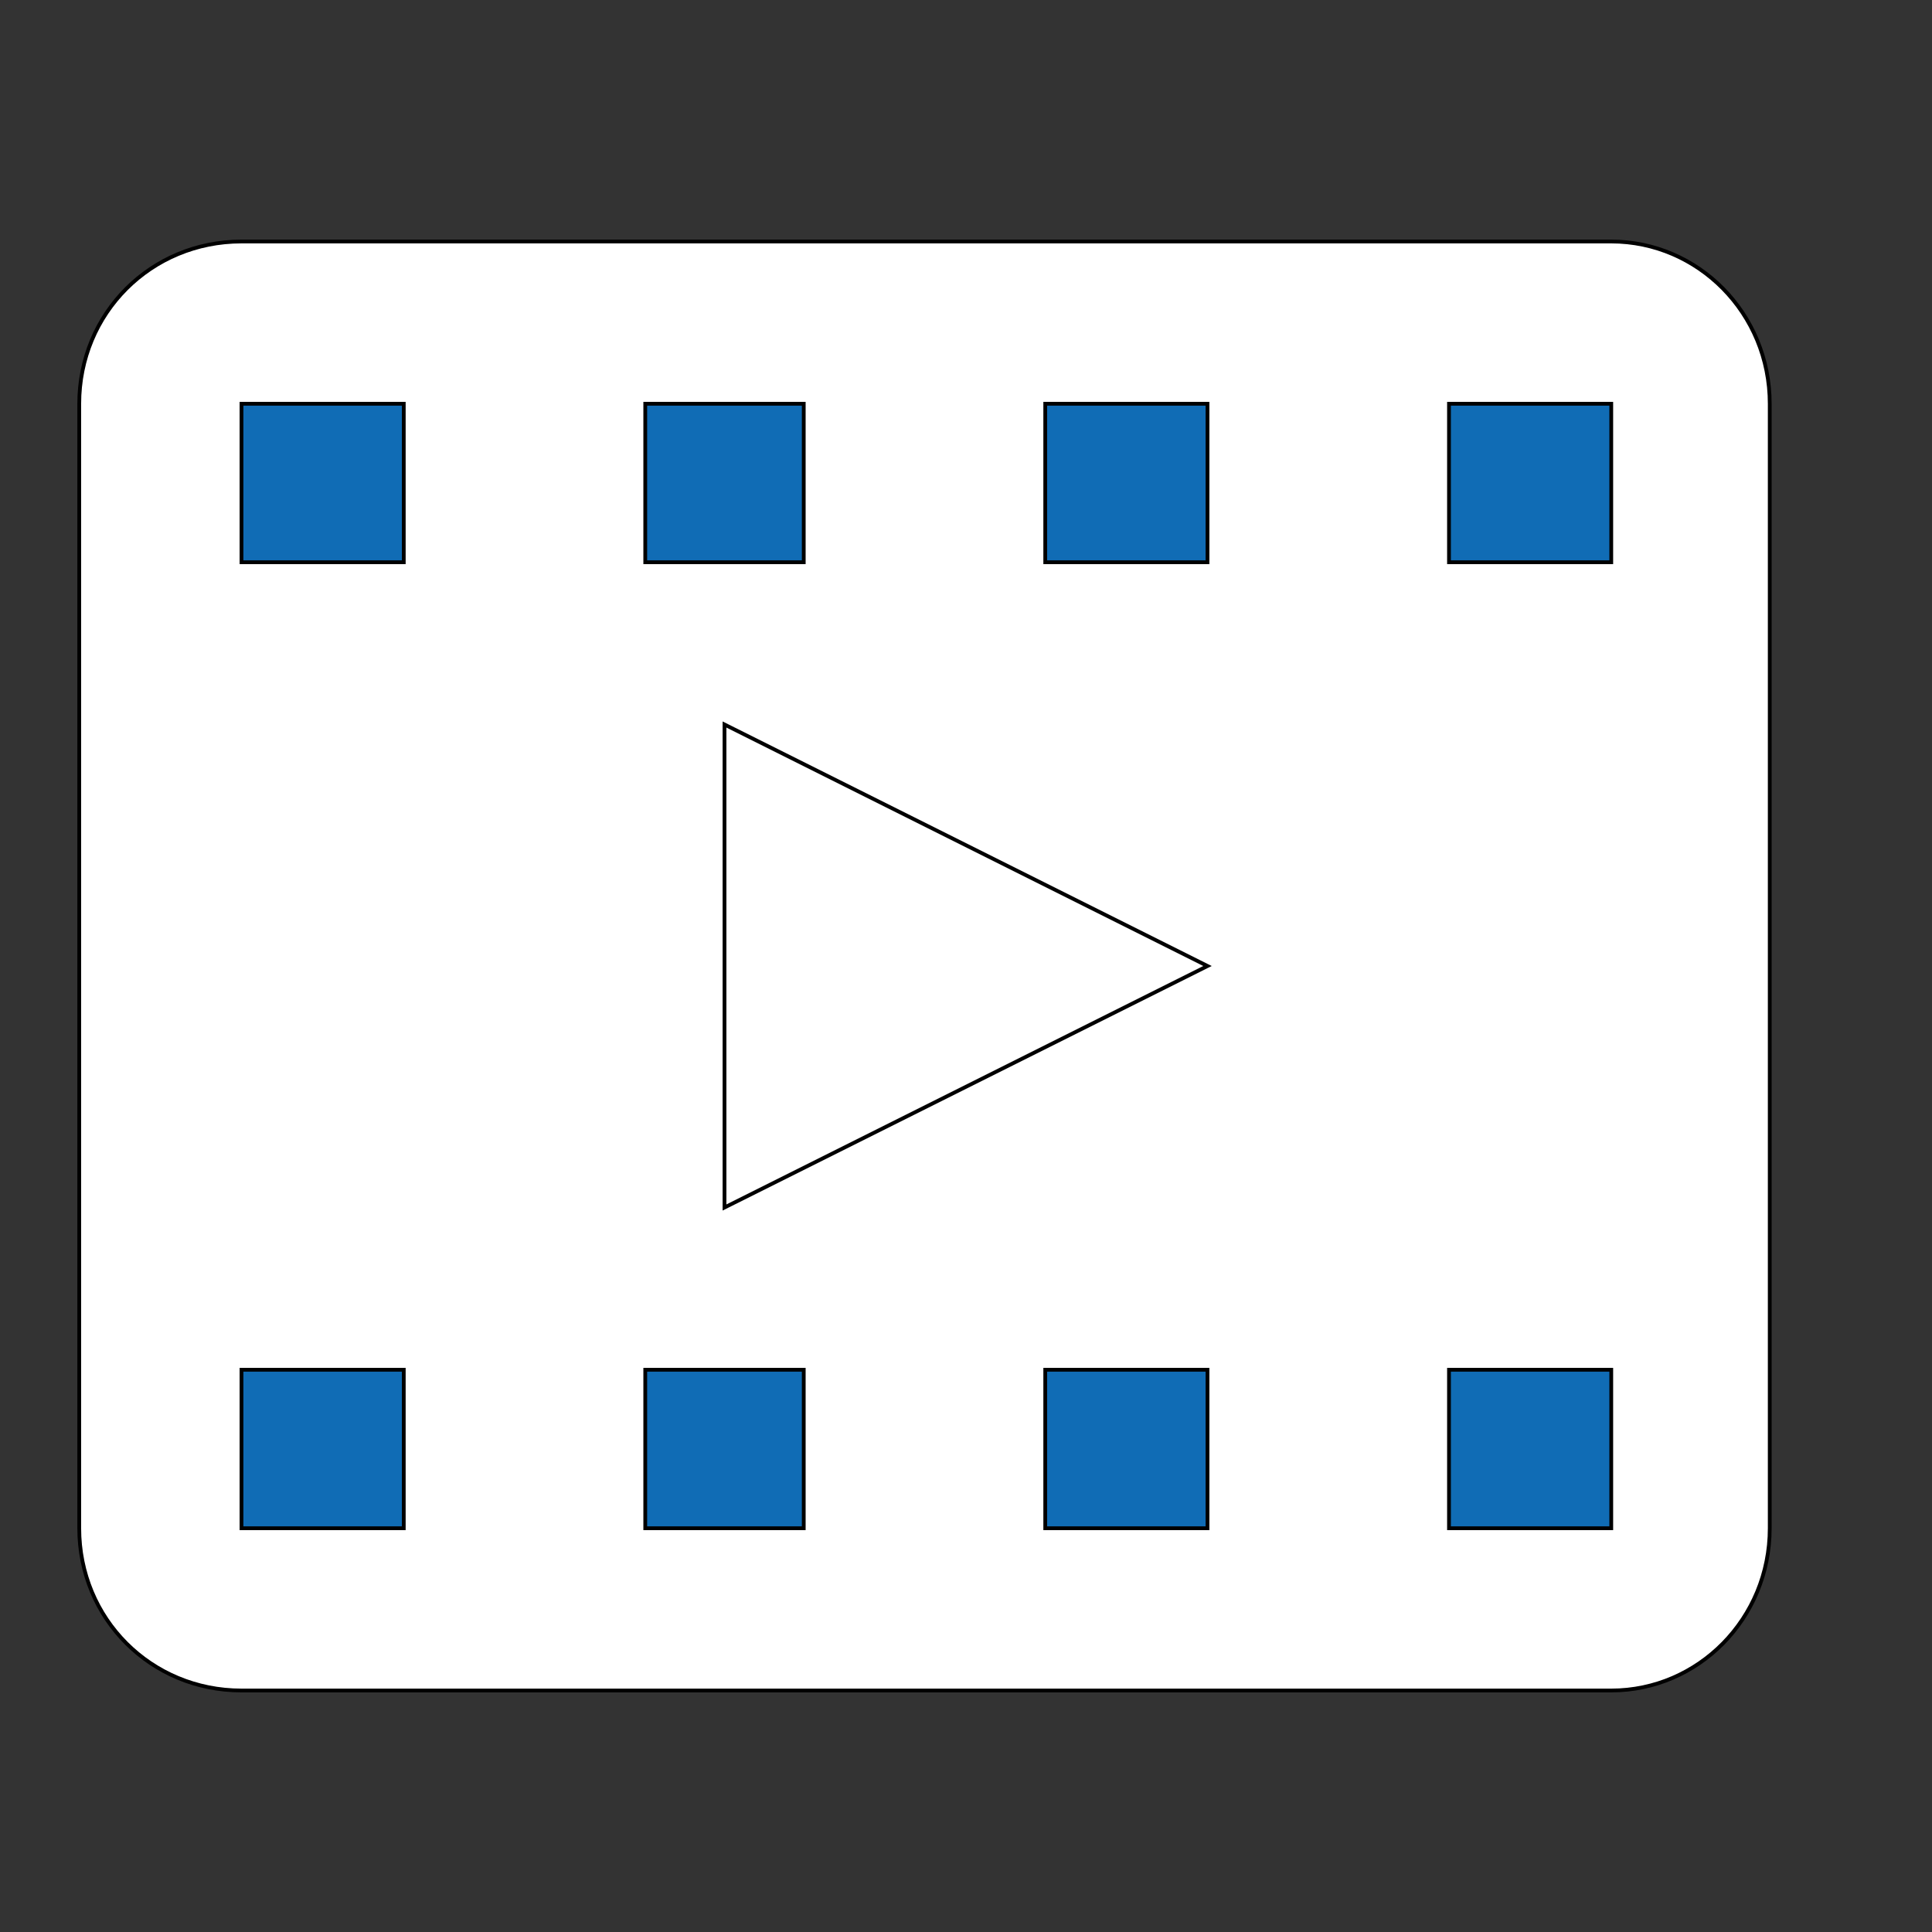
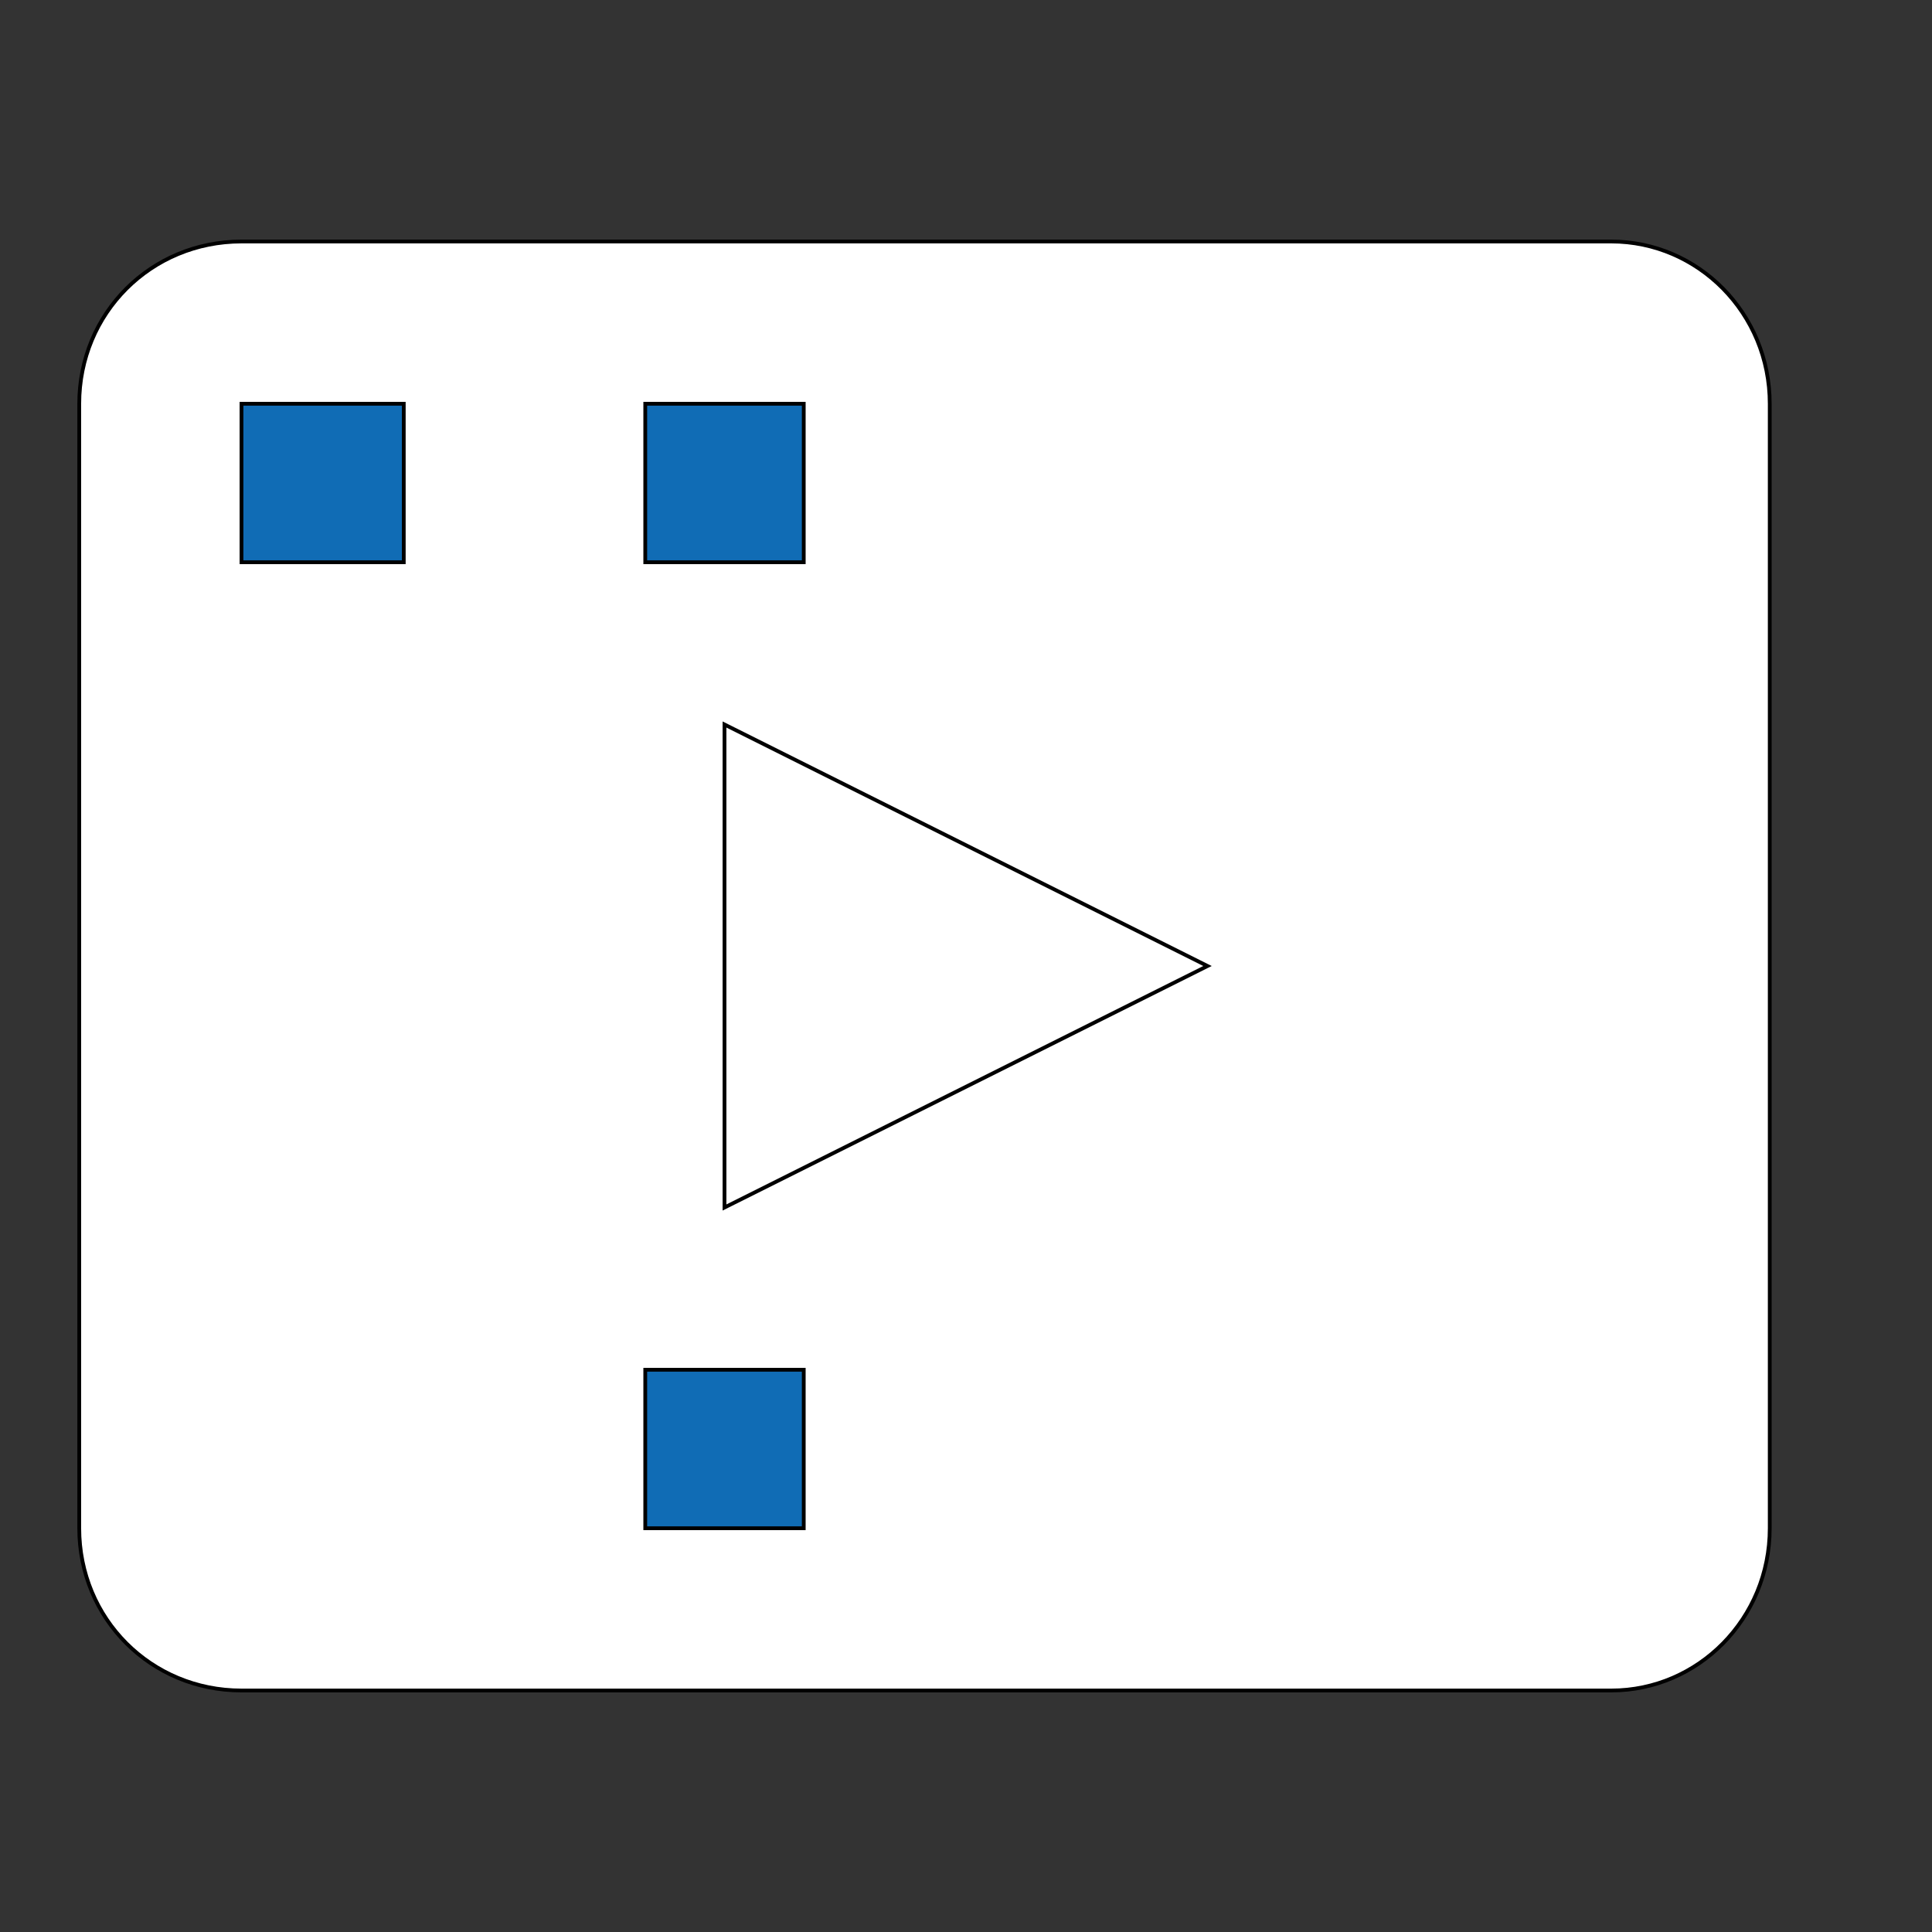
<svg xmlns="http://www.w3.org/2000/svg" id="th_ara_video-clip-3" width="100%" height="100%" version="1.1" preserveAspectRatio="xMidYMin slice" data-uid="ara_video-clip-3" data-keyword="ara_video-clip-3" viewBox="0 0 512 512" data-colors="[&quot;#ffffff&quot;,&quot;#106CB5&quot;,&quot;#ffffff&quot;,&quot;#ffffff&quot;,&quot;#D10F41&quot;,&quot;#D10F41&quot;,&quot;#106CB5&quot;,&quot;#106CB5&quot;,&quot;#ffffff&quot;,&quot;#106CB5&quot;,&quot;#ffffff&quot;]">
  <rect x="0" y="0" width="512" height="512" fill="#333333" stroke="none" />
  <path id="th_ara_video-clip-3_0" d="M427 64L64 64C40 64 21 83 21 107L21 405C21 429 40 448 64 448L427 448C450 448 469 429 469 405L469 107C469 83 450 64 427 64Z " fill-rule="evenodd" fill="#ffffff" stroke-width="1" stroke="#000000" />
  <path id="th_ara_video-clip-3_3" d="M107 149L64 149L64 107L107 107Z " fill-rule="evenodd" fill="#106cb5" stroke-width="1" stroke="#000000" />
  <path id="th_ara_video-clip-3_6" d="M192 320L192 192L320 256Z " fill-rule="evenodd" fill="#ffffff" stroke-width="1" stroke="#000000" />
-   <path id="th_ara_video-clip-3_7" d="M320 149L277 149L277 107L320 107Z " fill-rule="evenodd" fill="#106cb5" stroke-width="1" stroke="#000000" />
-   <path id="th_ara_video-clip-3_9" d="M427 149L384 149L384 107L427 107Z " fill-rule="evenodd" fill="#106cb5" stroke-width="1" stroke="#000000" />
  <path id="th_ara_video-clip-3_1" d="M171 107L213 107L213 149L171 149Z " fill-rule="evenodd" fill="#106cb5" stroke-width="1" stroke="#000000" />
-   <path id="th_ara_video-clip-3_2" d="M107 405L64 405L64 363L107 363Z " fill-rule="evenodd" fill="#106cb5" stroke-width="1" stroke="#000000" />
  <path id="th_ara_video-clip-3_4" d="M213 405L171 405L171 363L213 363Z " fill-rule="evenodd" fill="#106cb5" stroke-width="1" stroke="#000000" />
-   <path id="th_ara_video-clip-3_5" d="M320 405L277 405L277 363L320 363Z " fill-rule="evenodd" fill="#106cb5" stroke-width="1" stroke="#000000" />
-   <path id="th_ara_video-clip-3_8" d="M427 405L384 405L384 363L427 363Z " fill-rule="evenodd" fill="#106cb5" stroke-width="1" stroke="#000000" />
  <defs id="SvgjsDefs3522" fill="#ffffff" />
</svg>